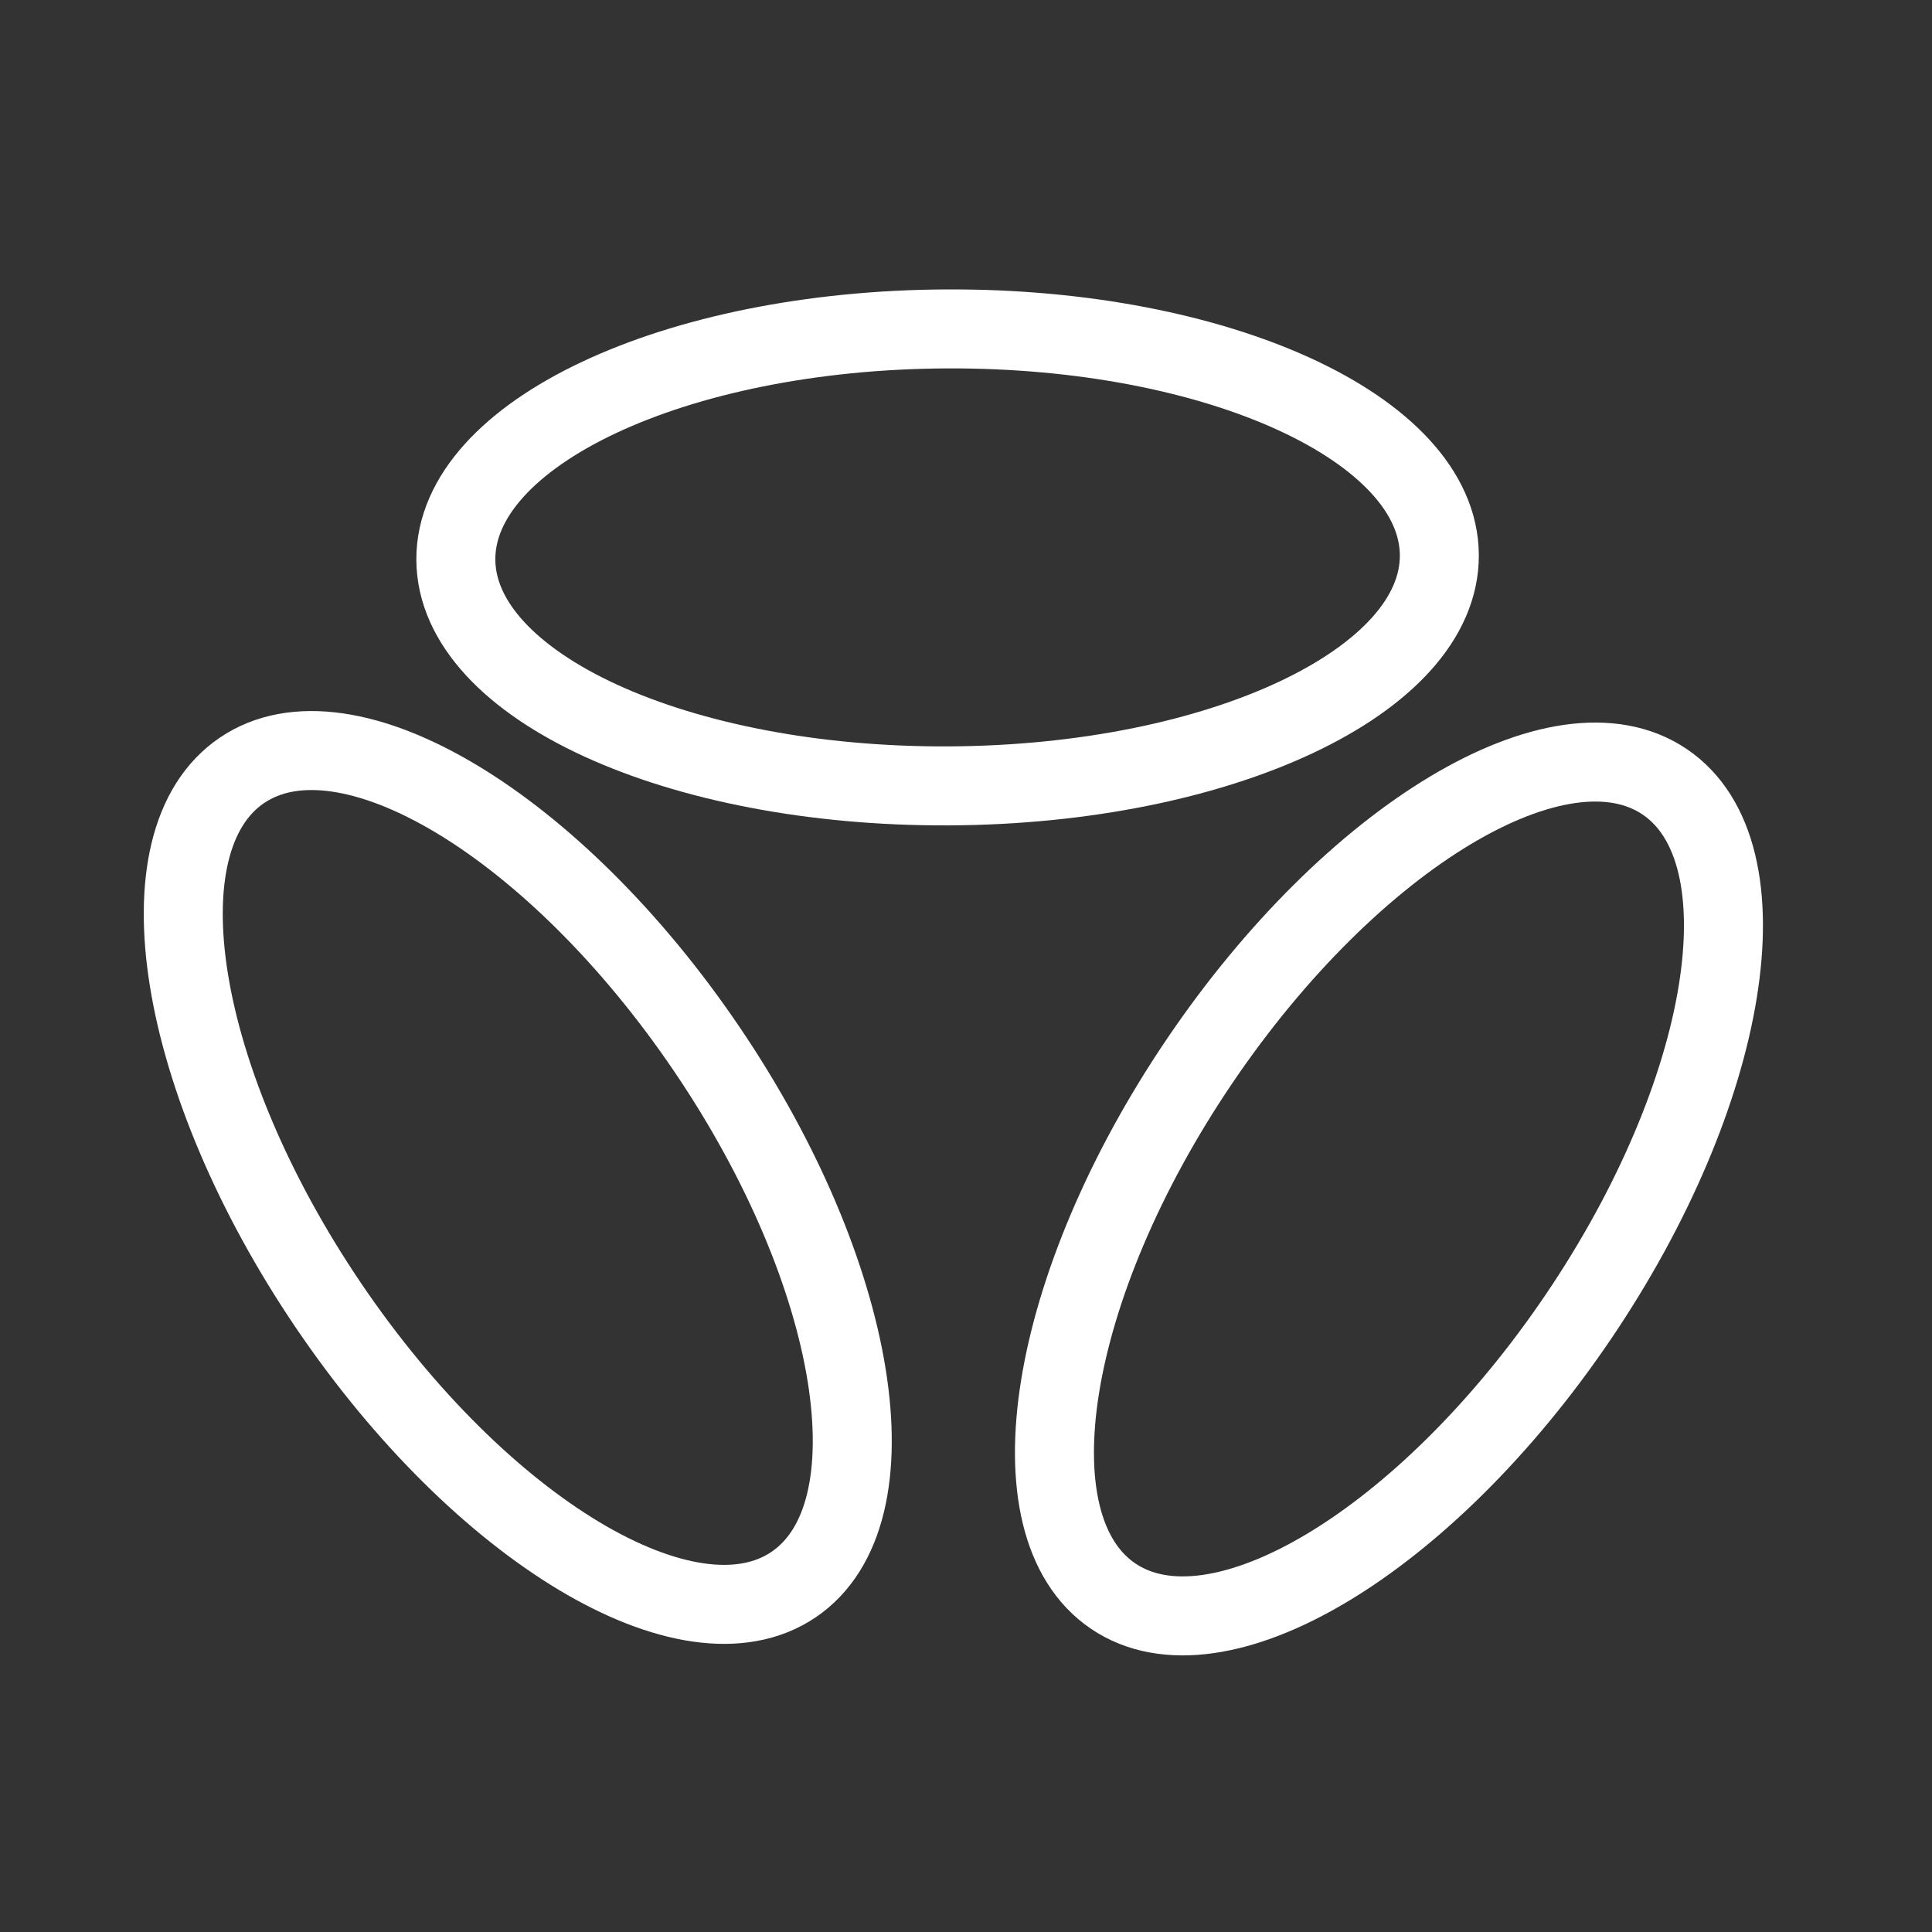
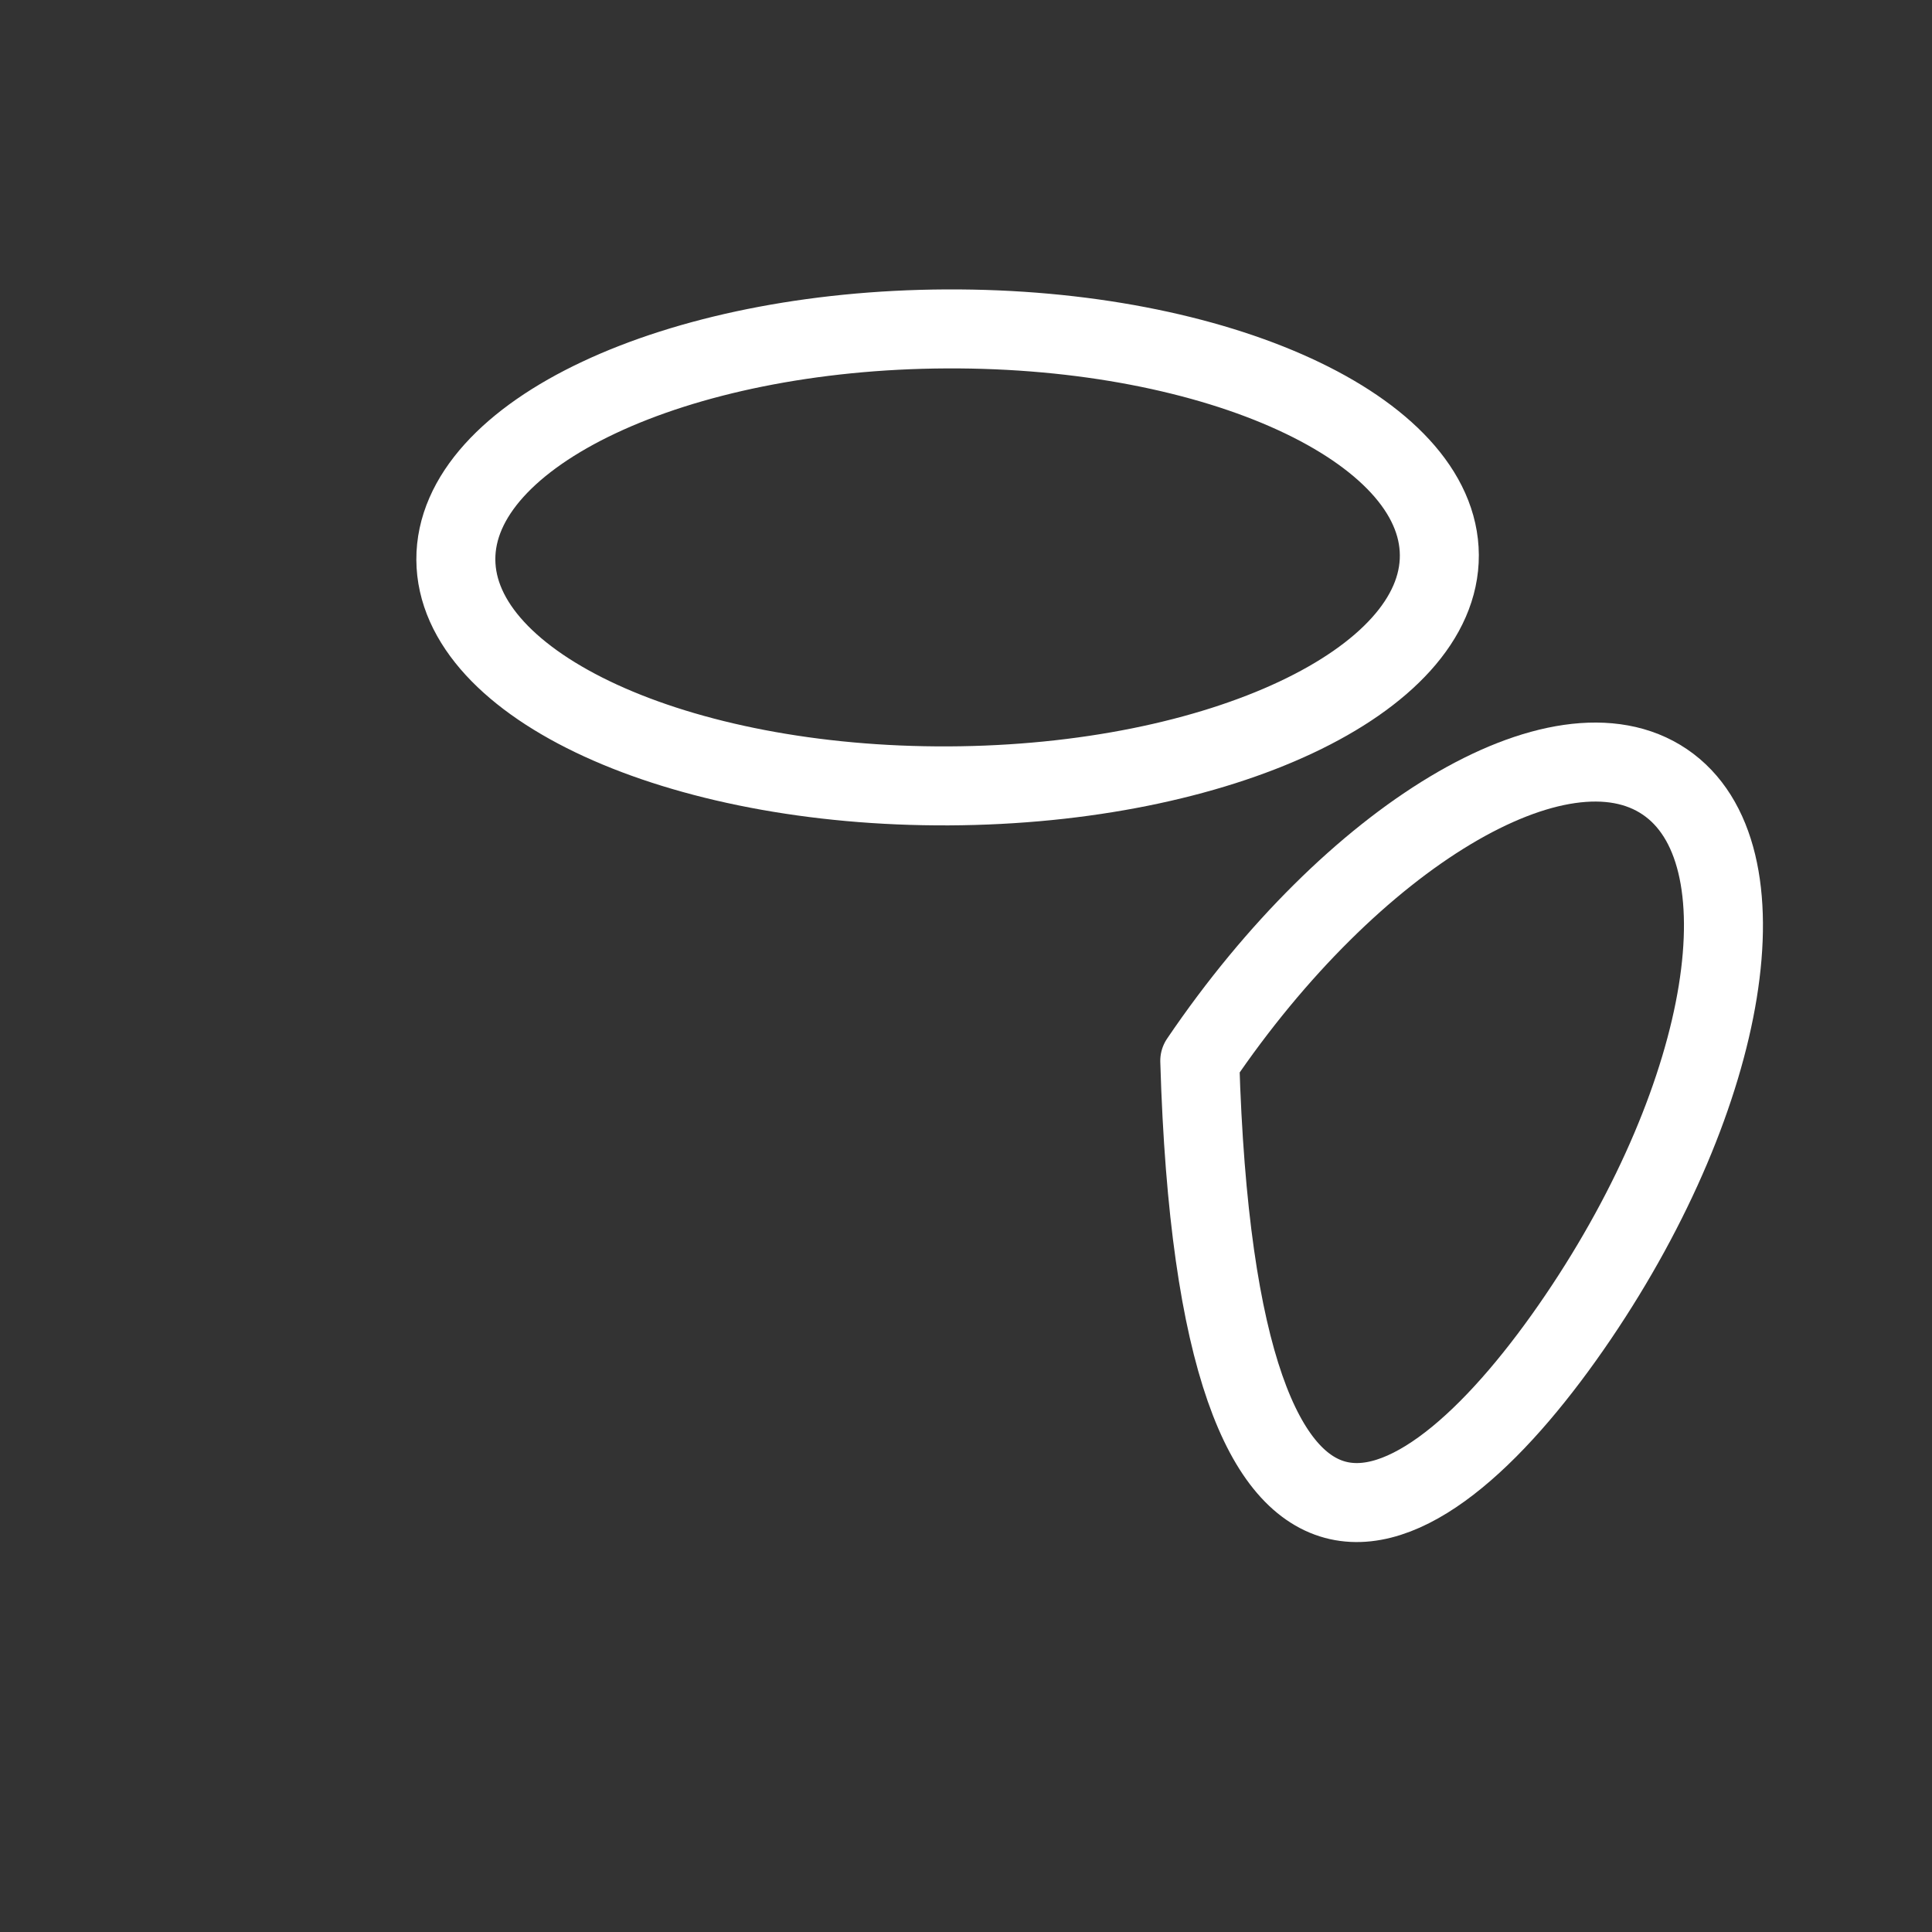
<svg xmlns="http://www.w3.org/2000/svg" width="53" height="53" viewBox="0 0 53 53" fill="none">
  <rect x="0" y="0" width="53" height="53" fill="#333333" stroke="none" />
-   <path d="M21.771 43.469C24.637 41.527 23.572 34.953 19.393 28.785C15.214 22.617 9.503 19.191 6.637 21.133C3.771 23.075 4.835 29.649 9.014 35.817C13.193 41.985 18.905 45.411 21.771 43.469Z" stroke="white" stroke-width="2.167" stroke-linecap="round" stroke-linejoin="round" />
-   <path d="M43.292 36.133C47.471 29.965 48.536 23.391 45.67 21.449C42.804 19.507 37.092 22.933 32.913 29.101C28.734 35.269 27.67 41.843 30.536 43.785C33.402 45.727 39.113 42.301 43.292 36.133Z" stroke="white" stroke-width="2.167" stroke-linecap="round" stroke-linejoin="round" />
+   <path d="M43.292 36.133C47.471 29.965 48.536 23.391 45.67 21.449C42.804 19.507 37.092 22.933 32.913 29.101C33.402 45.727 39.113 42.301 43.292 36.133Z" stroke="white" stroke-width="2.167" stroke-linecap="round" stroke-linejoin="round" />
  <path d="M26.024 21.559C33.474 21.525 39.501 18.691 39.485 15.229C39.469 11.767 33.417 8.988 25.967 9.023C18.516 9.057 12.489 11.891 12.505 15.353C12.521 18.815 18.574 21.593 26.024 21.559Z" stroke="white" stroke-width="2.167" stroke-linecap="round" stroke-linejoin="round" />
</svg>